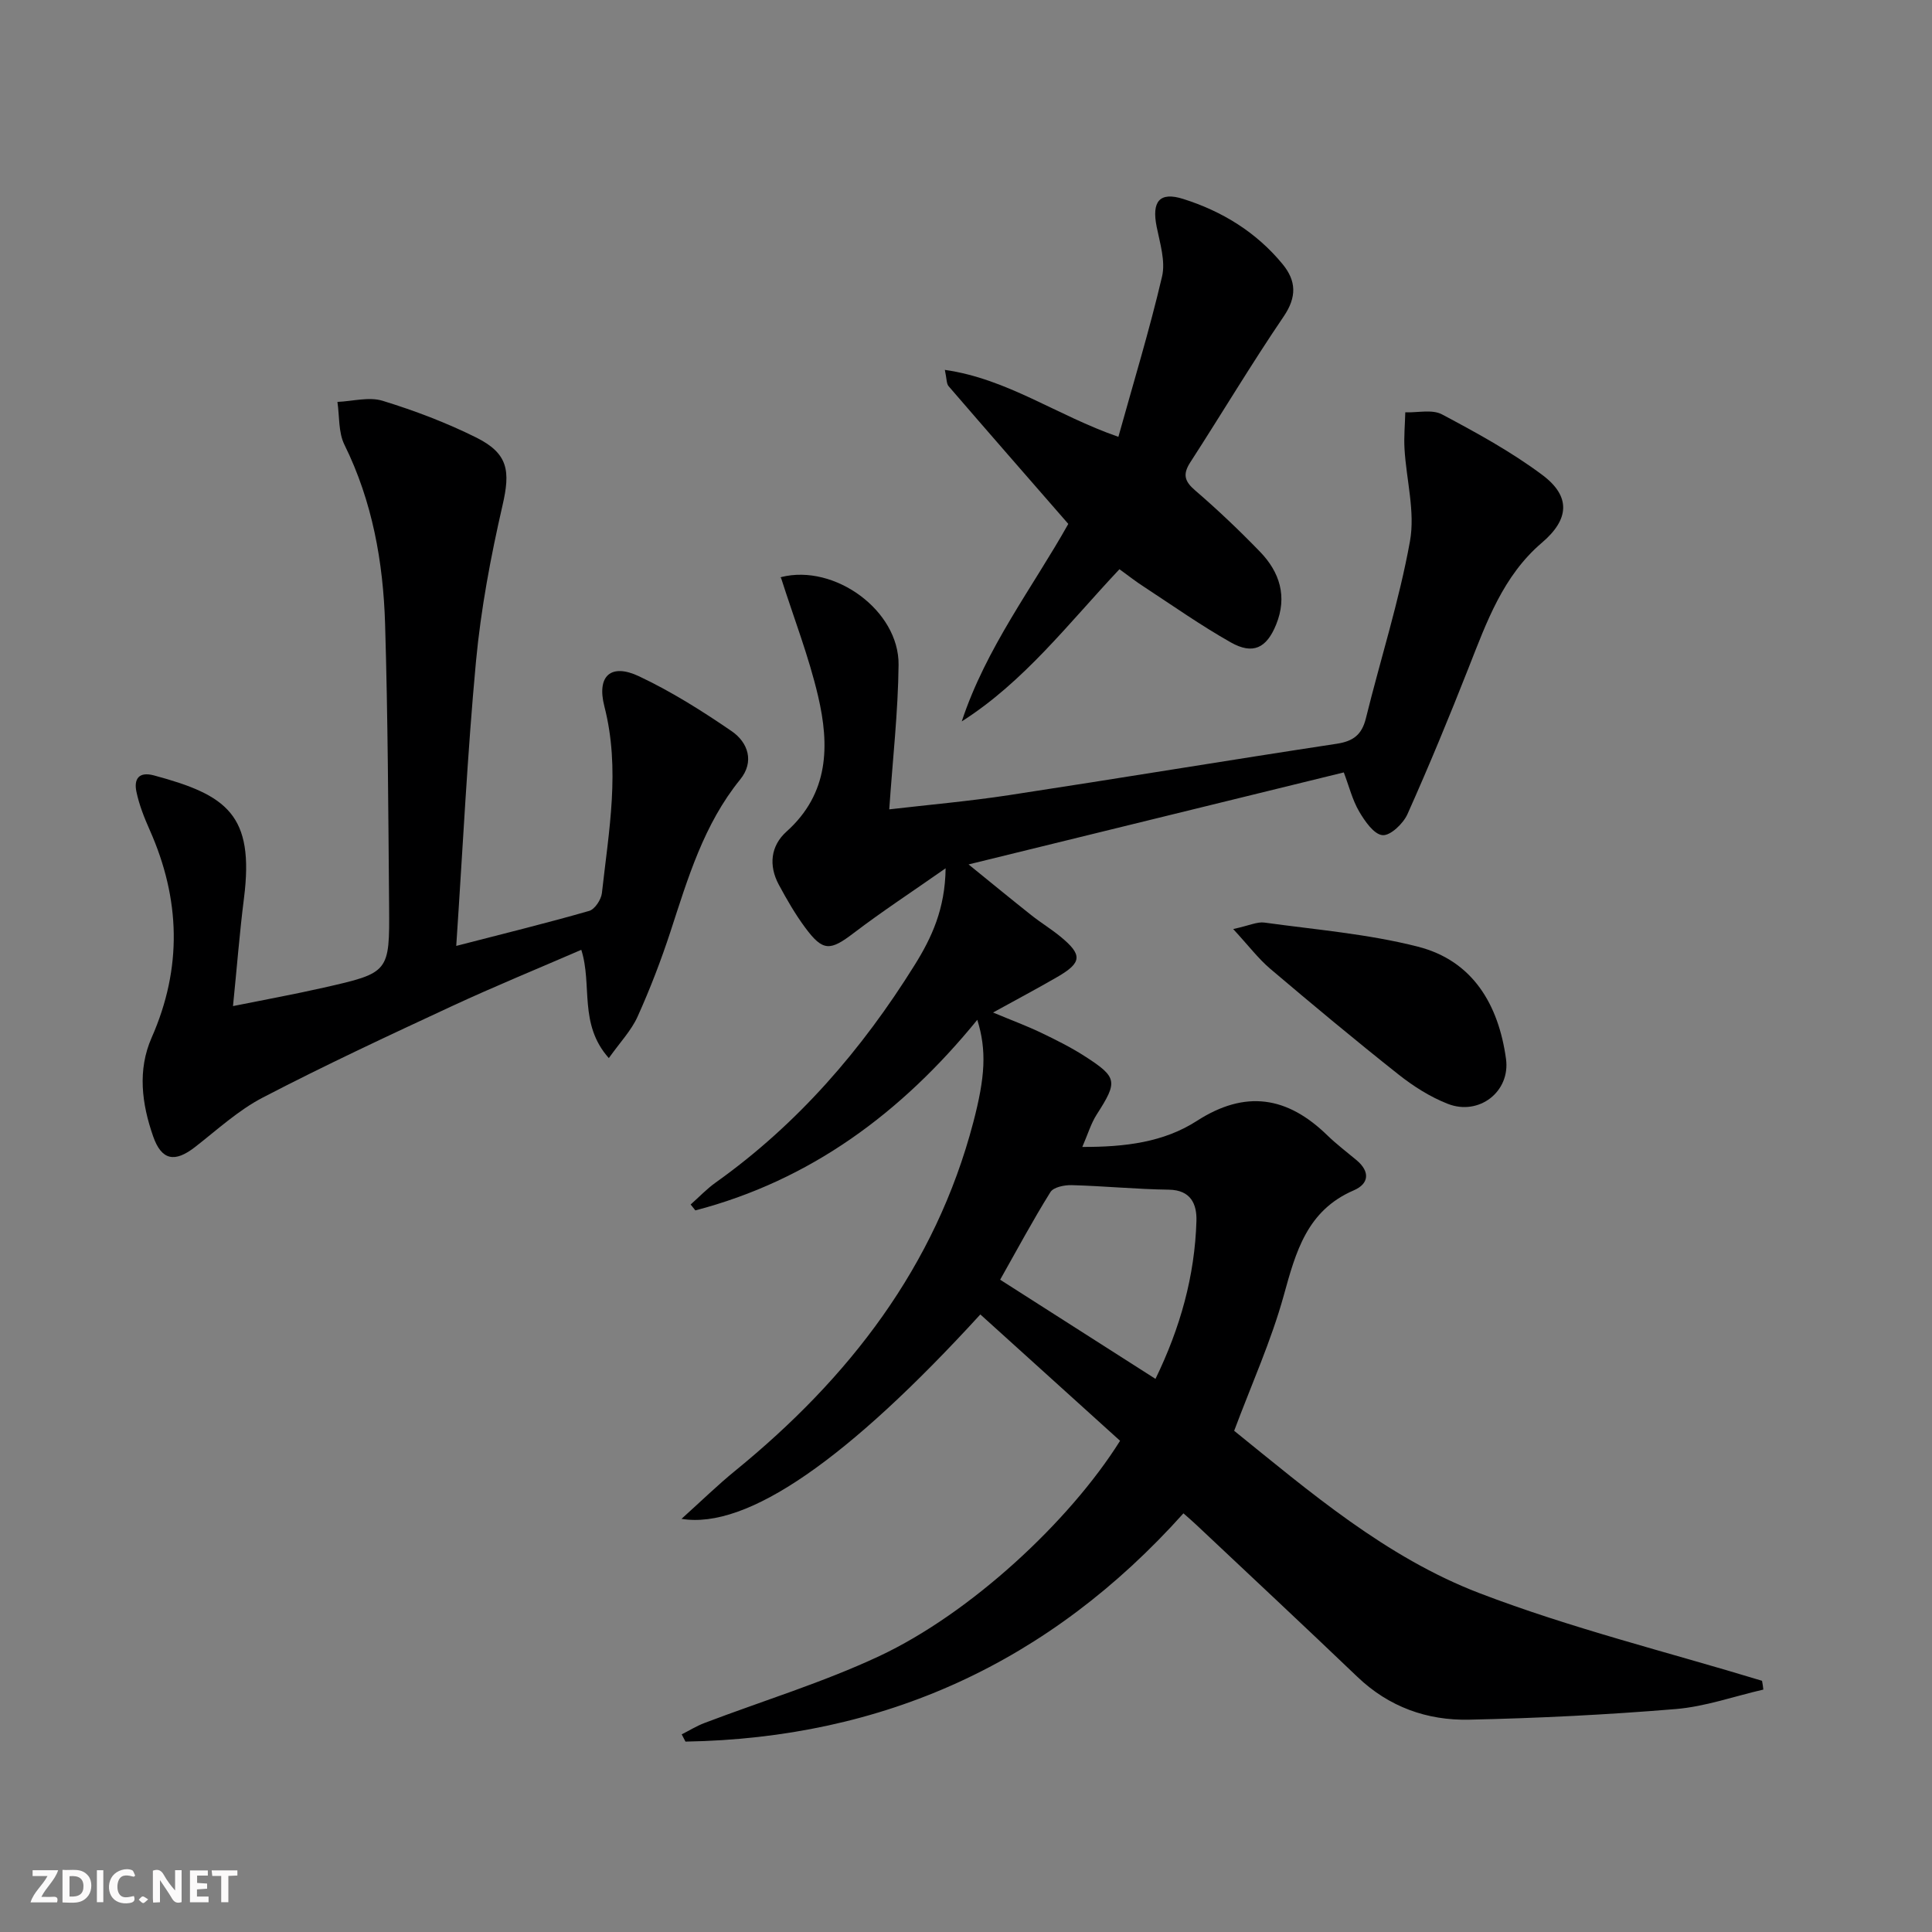
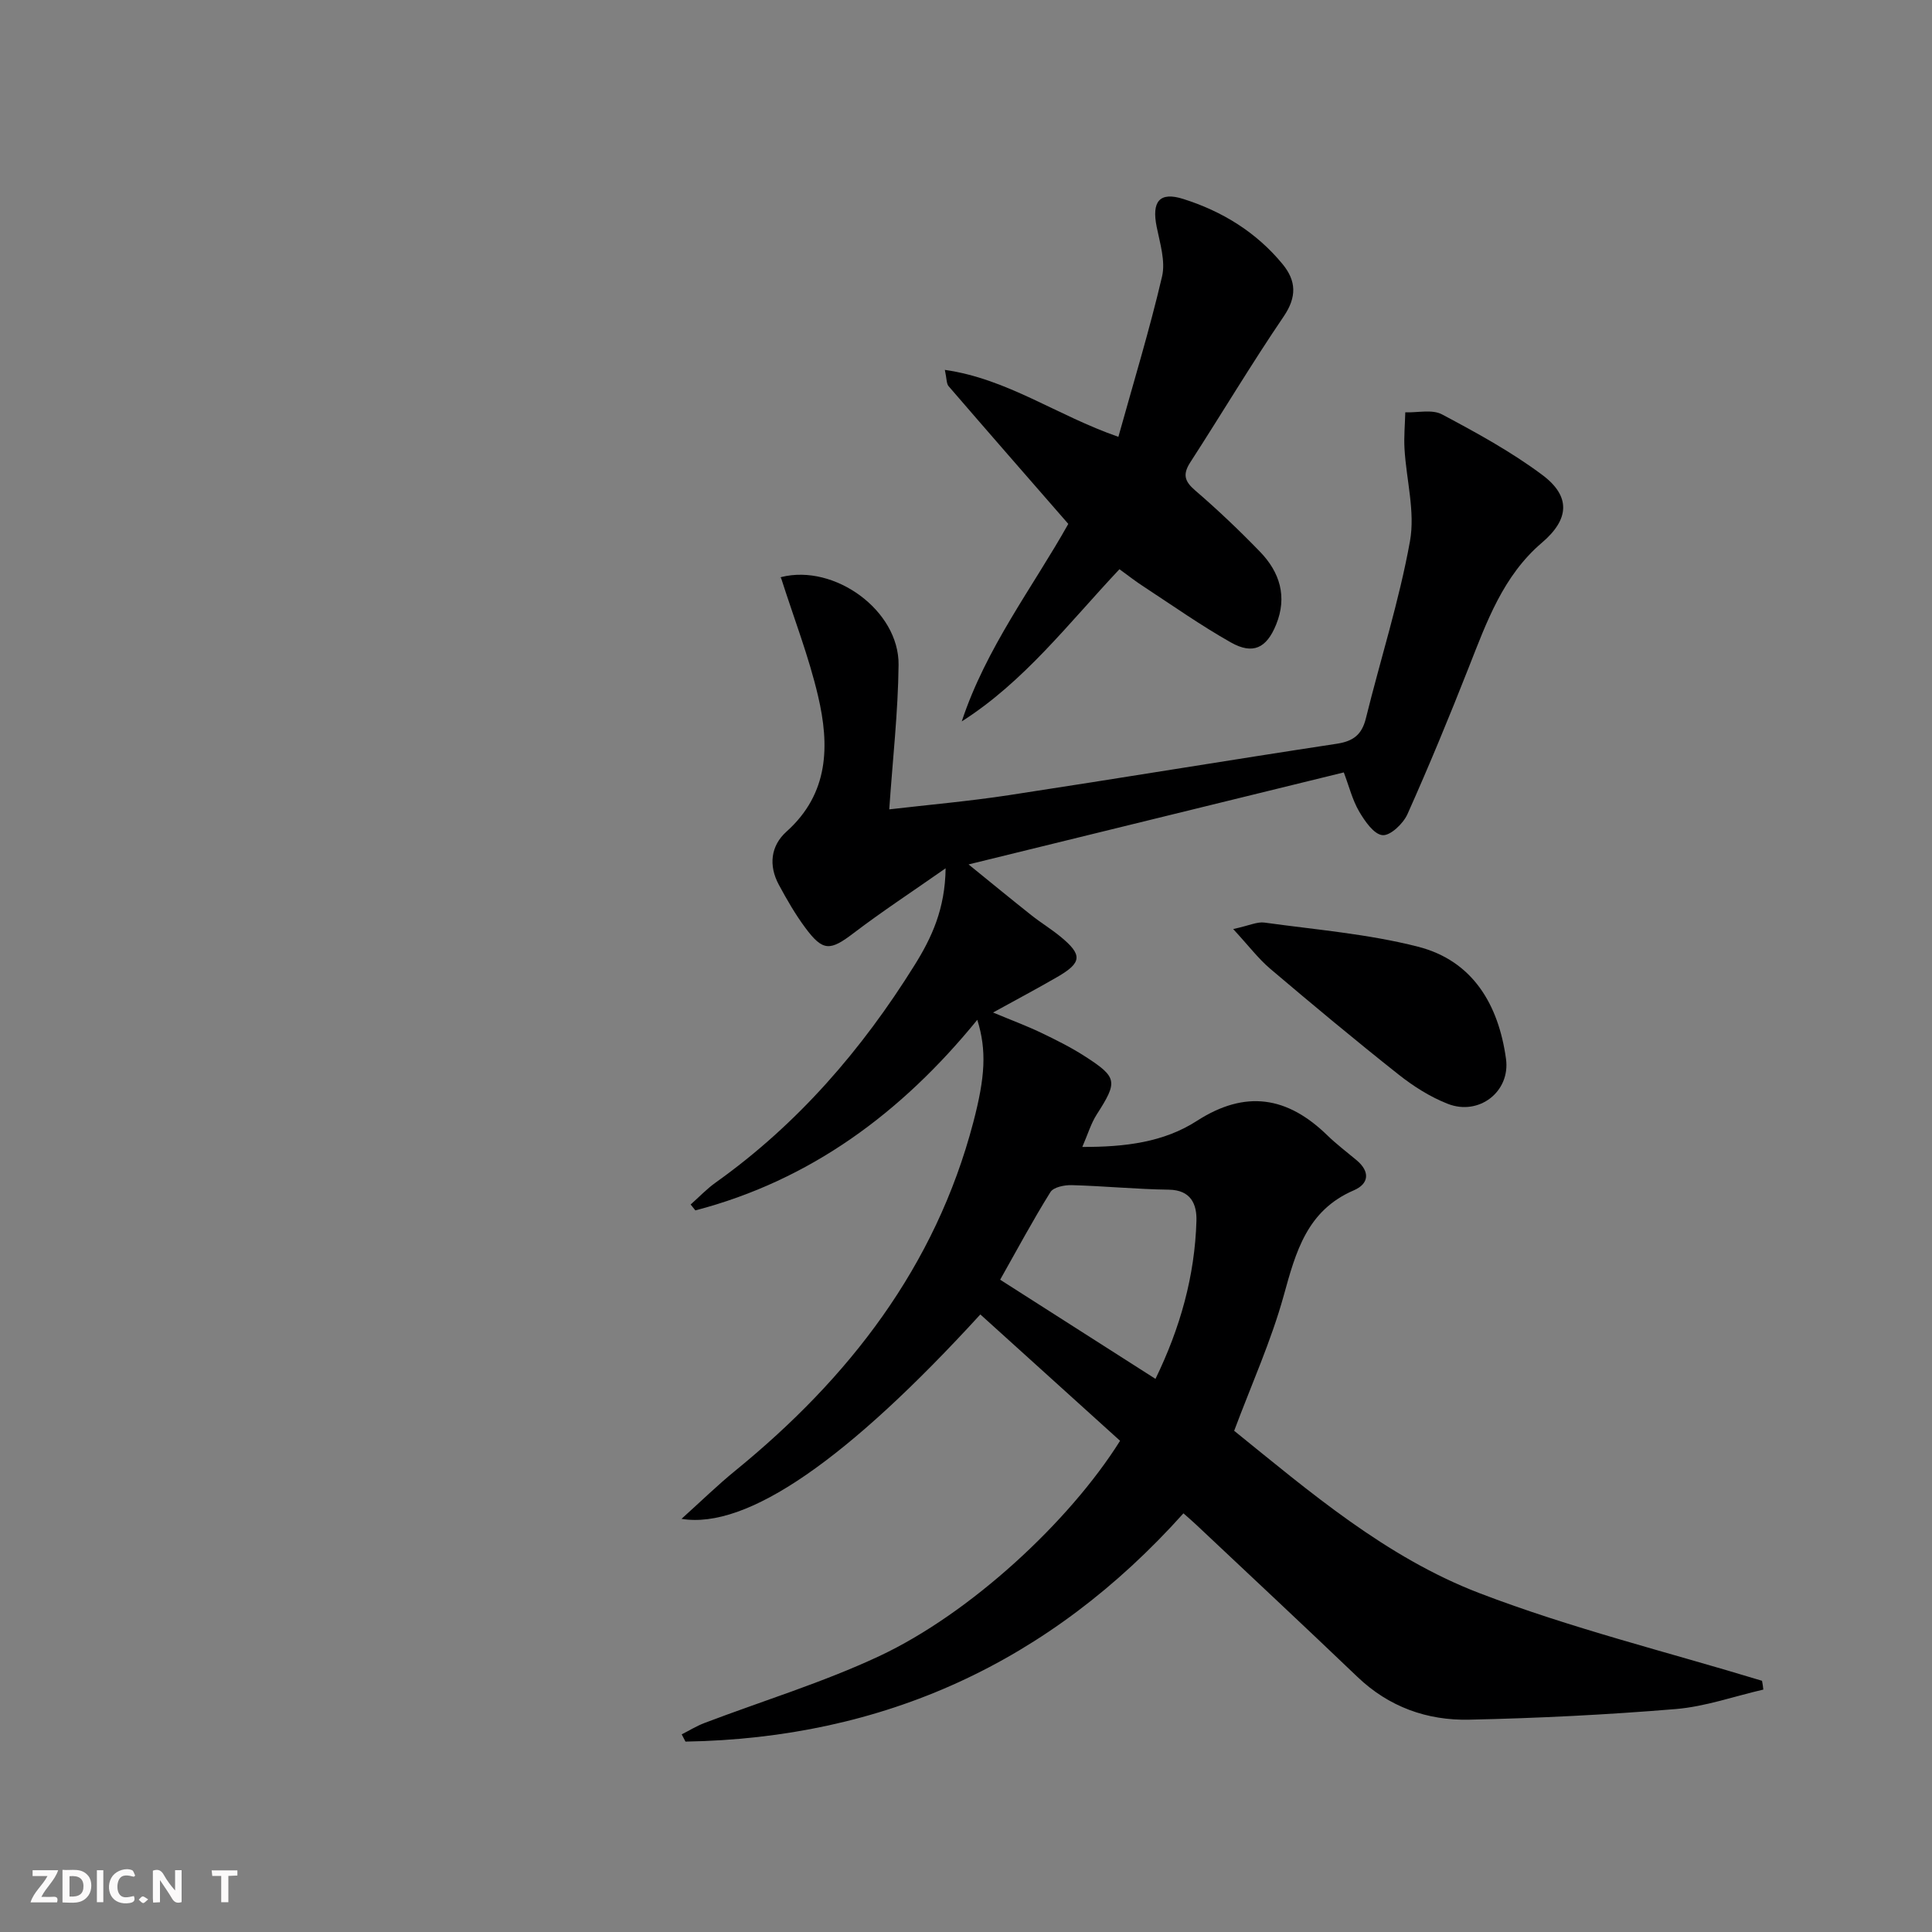
<svg xmlns="http://www.w3.org/2000/svg" enable-background="new 0 0 400 400" viewBox="0 0 400 400">
  <rect x="0" y="0" width="400" height="400" fill="#808080" stroke="none" />
  <g fill="#fbfafa">
    <path d="m37.59 393.81c-.92.31-1.52.05-2-.78-.7-1.2-1.52-2.34-2.47-3.78v4.59c-.55.03-.95.05-1.41.07-.03-.37-.06-.64-.06-.91 0-1.91 0-3.81 0-5.7 1.13-.41 1.77-.03 2.29.91.62 1.11 1.38 2.14 2.31 3.19v-4.2h1.35v6.61z" />
    <path d="m12.94 393.88v-6.75c1.9.19 3.93-.54 5.37 1.29.8 1.01.78 2.88.03 3.97-1.37 1.97-3.4 1.51-5.4 1.49m1.45-1.22c2.04.12 2.92-.58 2.89-2.21-.03-1.51-.98-2.19-2.89-2z" />
    <path d="m11.81 393.87h-5.49c.68-2.18 2.47-3.48 3.51-5.45h-3.08v-1.21h5.29c-.71 2.13-2.44 3.48-3.47 5.51.86 0 1.63.04 2.39-.01.79-.05 1.14.21.85 1.16" />
-     <path d="m39.33 393.86v-6.61h3.7v1.07h-2.22v1.52c.68.04 1.34.09 2.07.13v1.07c-.72.05-1.38.09-2.1.14v1.48h2.4v1.19h-3.85z" />
    <path d="m27.71 388.56c-1.15-.3-2.46-.61-3.1.64-.37.73-.41 1.93-.06 2.67.63 1.35 1.99.93 3.17.68.35.94-.01 1.32-.93 1.46-1.62.25-3.05-.27-3.76-1.48-.73-1.25-.6-3.03.31-4.17.88-1.11 2.71-1.7 4-1.16.32.13.44.74.65 1.12-.1.08-.19.16-.28.24" />
    <path d="m49.15 387.24v1.07c-.59.02-1.17.05-1.87.08v5.44h-1.48v-5.44h-1.85c-.05-.4-.08-.73-.13-1.15z" />
    <path d="m20.06 387.21h1.33v6.62h-1.33z" />
    <path d="m30.68 393.25c-.49.38-.8.79-1.05.76-.32-.05-.6-.45-.9-.7.26-.24.51-.64.8-.67.29-.04.62.3 1.15.61" />
  </g>
  <path d="m365.08 349.81c-6.04 1.39-12.01 3.52-18.12 4.03-14.23 1.18-28.51 1.89-42.78 2.2-8.71.19-16.63-2.63-23.15-8.87-11.07-10.59-22.27-21.04-33.42-31.54-.83-.78-1.7-1.52-2.59-2.31-27.71 30.92-62.06 46.56-103.1 47.26-.26-.5-.52-1-.78-1.5 1.56-.79 3.06-1.72 4.68-2.34 12.09-4.6 24.55-8.39 36.23-13.86 18.82-8.82 39.35-27.83 49.85-44.58-9.58-8.66-19.25-17.41-28.93-26.16-27.4 29.96-48.29 44.58-61.87 42.32 4.1-3.69 7.47-6.99 11.12-9.96 23.54-19.19 41.42-42.2 49.28-72.1 2.47-9.41 2.81-14.91.84-21.26-15.69 19.26-34.54 33.23-58.37 39.46-.33-.41-.65-.81-.98-1.22 1.73-1.53 3.33-3.23 5.2-4.56 16.95-12.07 30.24-27.47 41.17-45.01 3.52-5.64 6.32-11.61 6.42-20.04-6.97 4.88-13.15 8.93-19.01 13.39-4.9 3.73-6.37 3.88-10.06-1.1-2.07-2.79-3.82-5.84-5.47-8.9-2.14-3.98-1.68-8.05 1.6-10.99 8.83-7.92 8.92-17.87 6.53-28.07-1.91-8.16-4.98-16.04-7.69-24.54-.29.41-.15-.03.09-.09 11.02-2.76 24.39 6.93 24.27 18.17-.1 9.77-1.22 19.53-1.93 29.93 8.16-.95 16.51-1.68 24.77-2.94 22.63-3.45 45.22-7.2 67.86-10.64 3.44-.52 5.21-1.87 6.05-5.26 3.02-12.24 6.9-24.31 9.13-36.68 1.1-6.11-.76-12.73-1.13-19.12-.15-2.51.1-5.04.16-7.56 2.56.09 5.56-.66 7.59.42 7.15 3.8 14.33 7.72 20.79 12.55 5.95 4.45 5.56 9.2-.07 14-8.09 6.89-11.47 16.46-15.2 25.91-4.01 10.19-8.19 20.32-12.66 30.31-.87 1.95-3.54 4.5-5.16 4.35-1.78-.15-3.67-2.9-4.85-4.91-1.39-2.38-2.07-5.17-3.17-8.08-25.65 6.29-51.03 12.52-77.69 19.05 4.92 3.99 8.93 7.29 13.01 10.52 1.95 1.55 4.1 2.85 6.02 4.43 4.59 3.77 4.47 5.38-.64 8.34-4.16 2.41-8.4 4.66-13.32 7.37 3.68 1.54 6.84 2.71 9.87 4.15 3.13 1.5 6.27 3.06 9.18 4.94 6.74 4.34 6.78 5.22 2.41 12.03-1.19 1.86-1.83 4.07-2.98 6.71 8.92.03 16.9-.99 23.72-5.39 10.07-6.49 18.74-5.06 26.99 2.97 1.9 1.85 4.04 3.46 6.08 5.17 2.81 2.36 2.59 4.87-.57 6.23-9.7 4.17-12.01 12.71-14.52 21.8-2.59 9.36-6.64 18.32-10.26 27.99 15.53 12.54 31.4 26.19 50.8 33.62 19.02 7.29 38.96 12.19 58.49 18.14.13.62.2 1.22.27 1.82zm-158.01-84.86c10.7 6.83 21.24 13.56 32.16 20.53 5.14-10.57 8.14-21.32 8.48-32.69.1-3.42-1.1-6.42-5.73-6.48-6.7-.09-13.39-.76-20.09-.94-1.5-.04-3.77.41-4.41 1.44-3.67 5.88-6.94 12-10.41 18.14z" fill="#000001" />
-   <path d="m94.46 195.84c9.98-2.58 18.8-4.74 27.53-7.25 1.17-.34 2.48-2.34 2.63-3.7 1.42-12.85 3.85-25.65.51-38.64-1.63-6.34 1.36-8.98 7.18-6.23 6.69 3.16 13.05 7.16 19.17 11.36 3.42 2.35 4.74 6.34 1.77 10-7.54 9.29-10.82 20.42-14.43 31.48-1.96 5.98-4.23 11.89-6.82 17.63-1.3 2.88-3.62 5.3-5.95 8.58-6.29-7.07-3.37-15.14-5.7-22.42-9 3.9-18.04 7.6-26.89 11.71-13.11 6.09-26.22 12.2-39.04 18.87-5.09 2.64-9.47 6.7-14.05 10.26-4.2 3.27-6.92 2.75-8.66-2.21-2.36-6.75-3.27-13.74-.31-20.46 6.37-14.44 5.95-28.67-.39-42.95-1.14-2.57-2.2-5.23-2.77-7.97-.54-2.58.47-4.21 3.63-3.36 15.07 4.05 20.84 8.12 18.64 25.44-.9 7.08-1.45 14.2-2.27 22.32 6.38-1.29 12.61-2.42 18.78-3.82 13.57-3.08 13.65-3.13 13.54-16.87-.17-19.47-.25-38.95-.83-58.41-.39-12.85-2.63-25.4-8.43-37.15-1.26-2.56-1-5.87-1.44-8.84 3.14-.13 6.53-1.1 9.36-.23 6.63 2.04 13.21 4.53 19.41 7.62 6.66 3.33 7.04 6.97 5.41 14.04-2.44 10.62-4.47 21.42-5.49 32.26-1.79 19.16-2.71 38.4-4.09 58.94z" fill="#000001" />
  <path d="m231.77 117.85c-10.63 11.3-19.73 23.28-32.65 31.51 5.03-15.24 14.77-27.89 22.06-40.89-8.47-9.72-16.66-19.09-24.78-28.51-.46-.53-.38-1.53-.78-3.38 13.01 1.86 23.18 9.44 35.93 13.86 3.12-11.22 6.45-22.12 9.04-33.19.74-3.17-.43-6.88-1.11-10.27-1.07-5.28.59-7.34 5.49-5.79 8.08 2.55 15.14 6.89 20.58 13.5 2.82 3.44 2.98 6.77.23 10.82-6.72 9.89-12.86 20.18-19.35 30.22-1.59 2.47-1.2 3.91 1.02 5.81 4.66 4.01 9.13 8.26 13.41 12.68 4.11 4.24 5.7 9.31 3.35 15.09-1.98 4.88-4.79 6.28-9.37 3.7-6.2-3.5-12.05-7.63-18.01-11.53-1.67-1.07-3.22-2.3-5.06-3.63z" fill="#000001" />
  <path d="m255.32 192.35c3.35-.73 4.98-1.55 6.47-1.34 10.63 1.47 21.44 2.35 31.78 4.99 11.39 2.91 16.69 12.04 18.23 23.22.94 6.8-5.6 11.86-12.07 9.31-3.65-1.43-7.12-3.64-10.21-6.09-8.99-7.12-17.81-14.47-26.56-21.89-2.43-2.07-4.4-4.69-7.64-8.2z" fill="#000001" />
</svg>